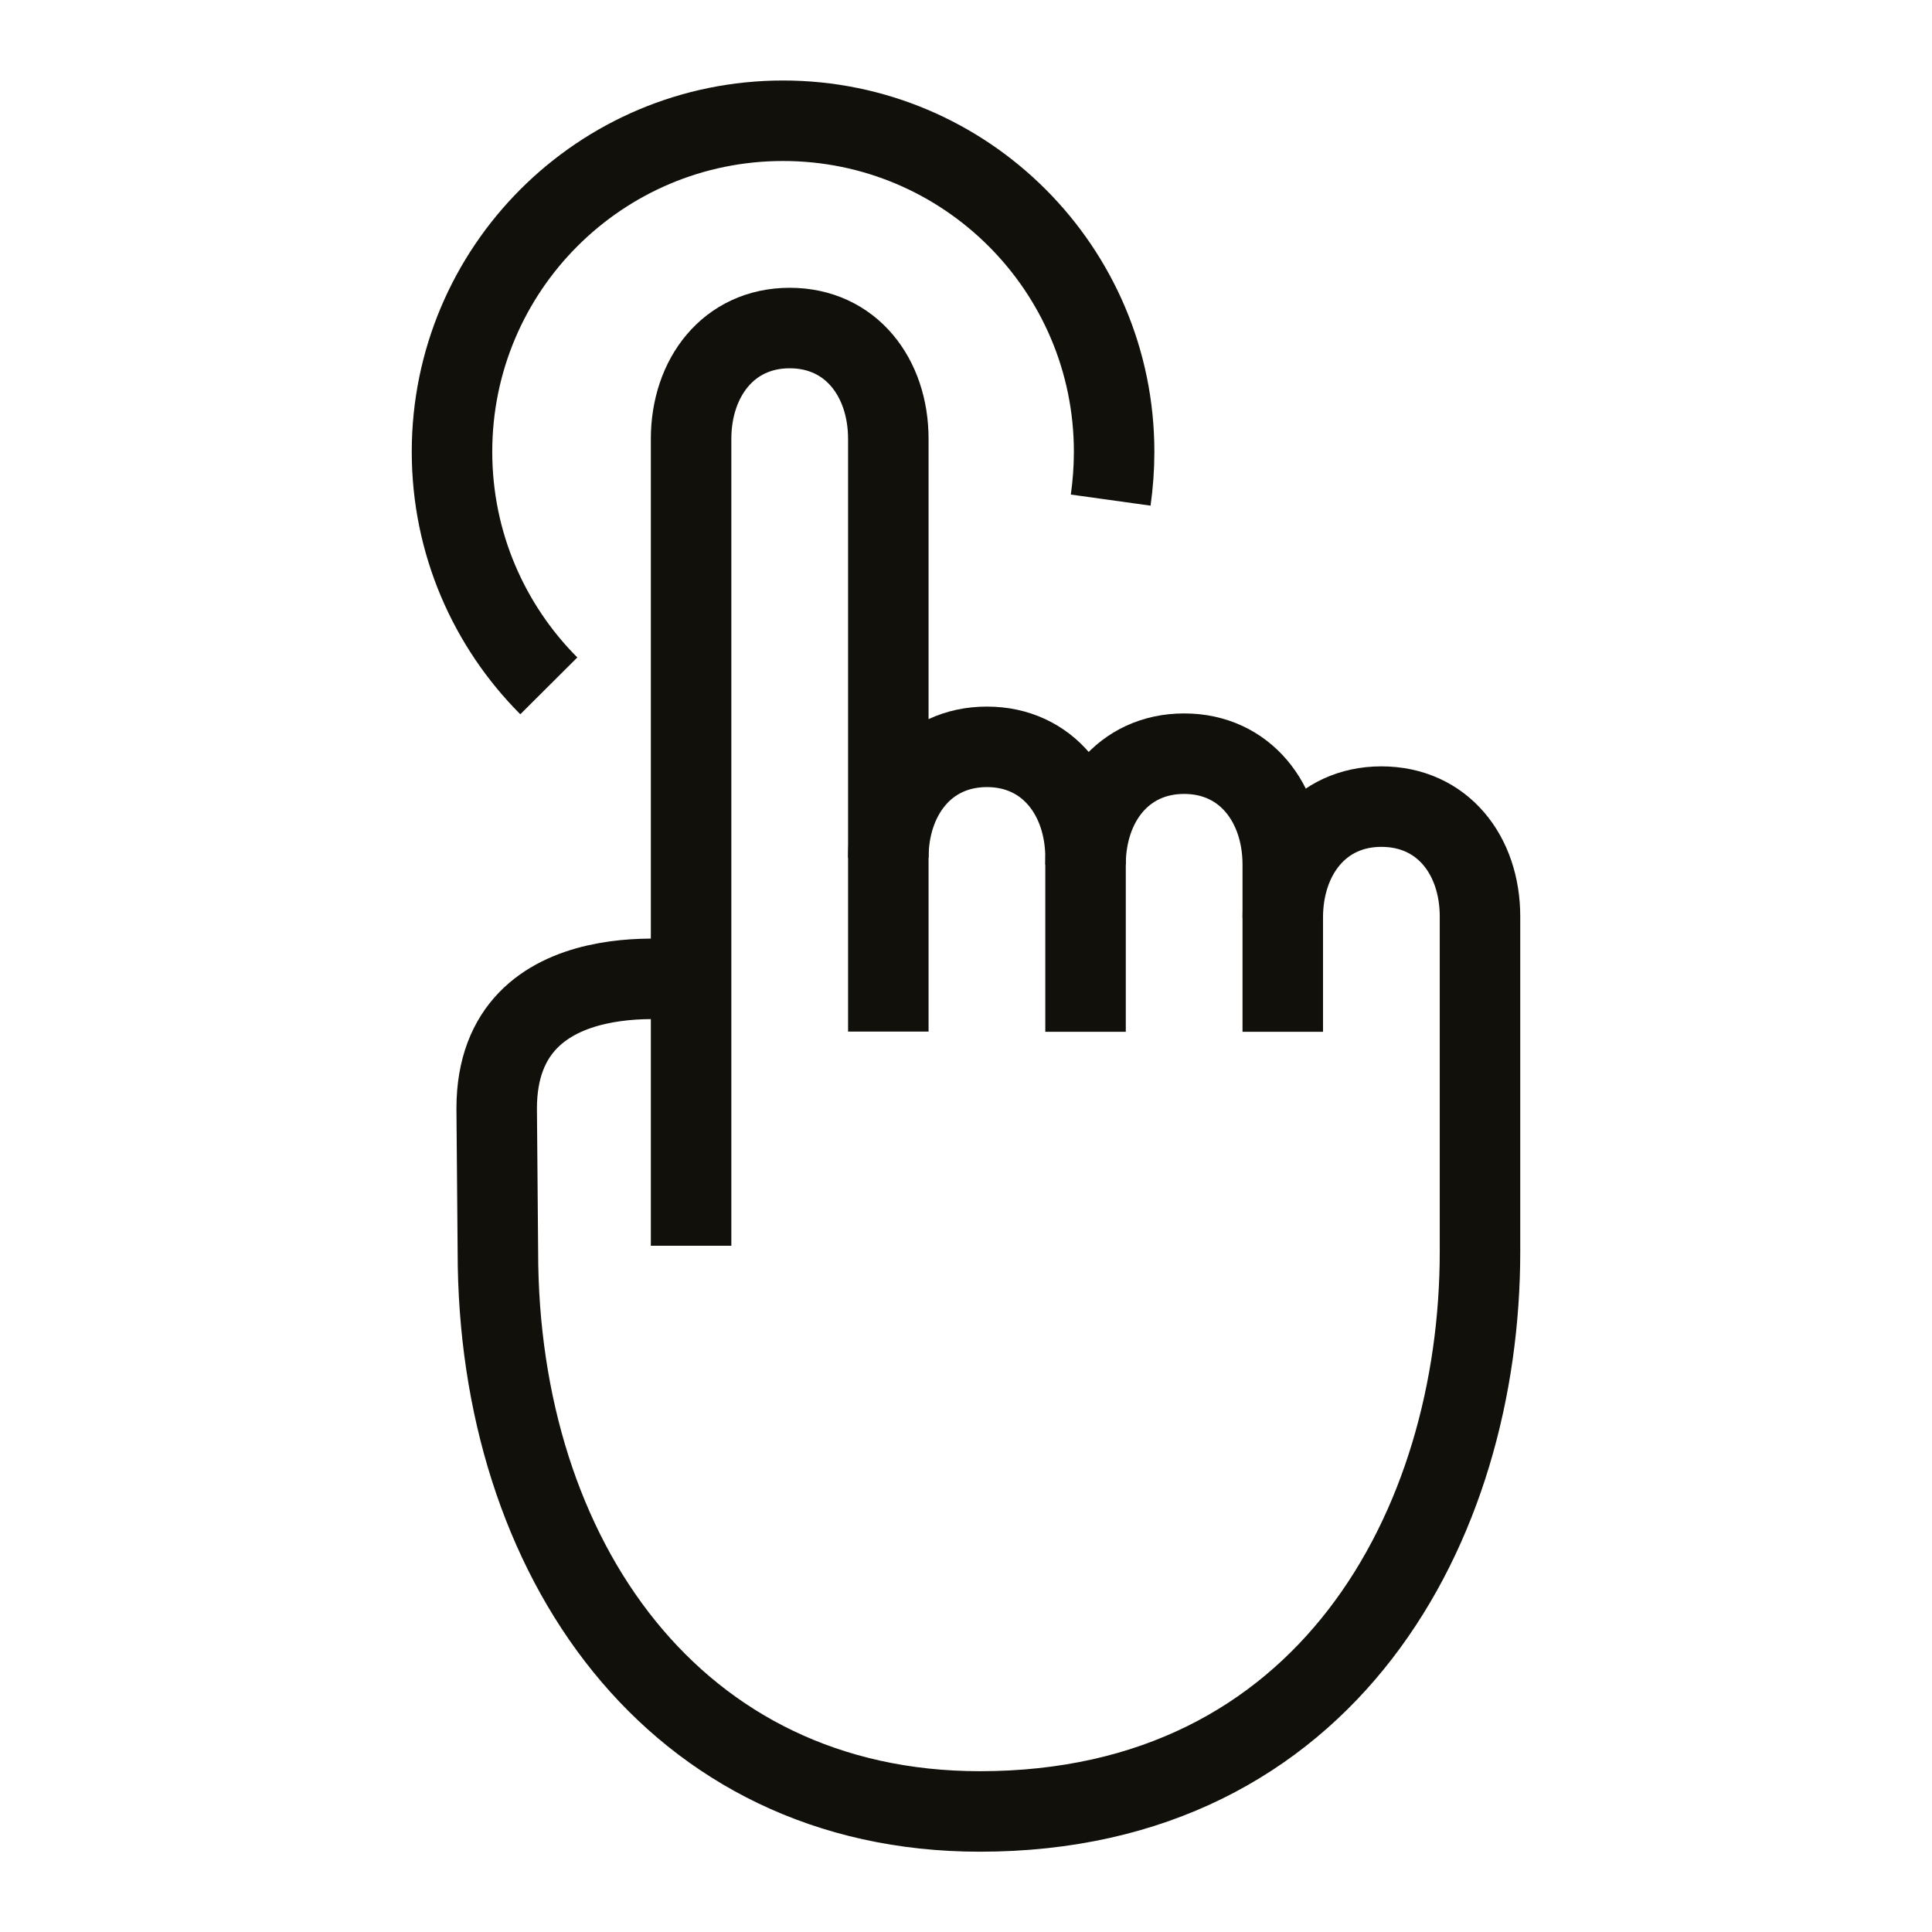
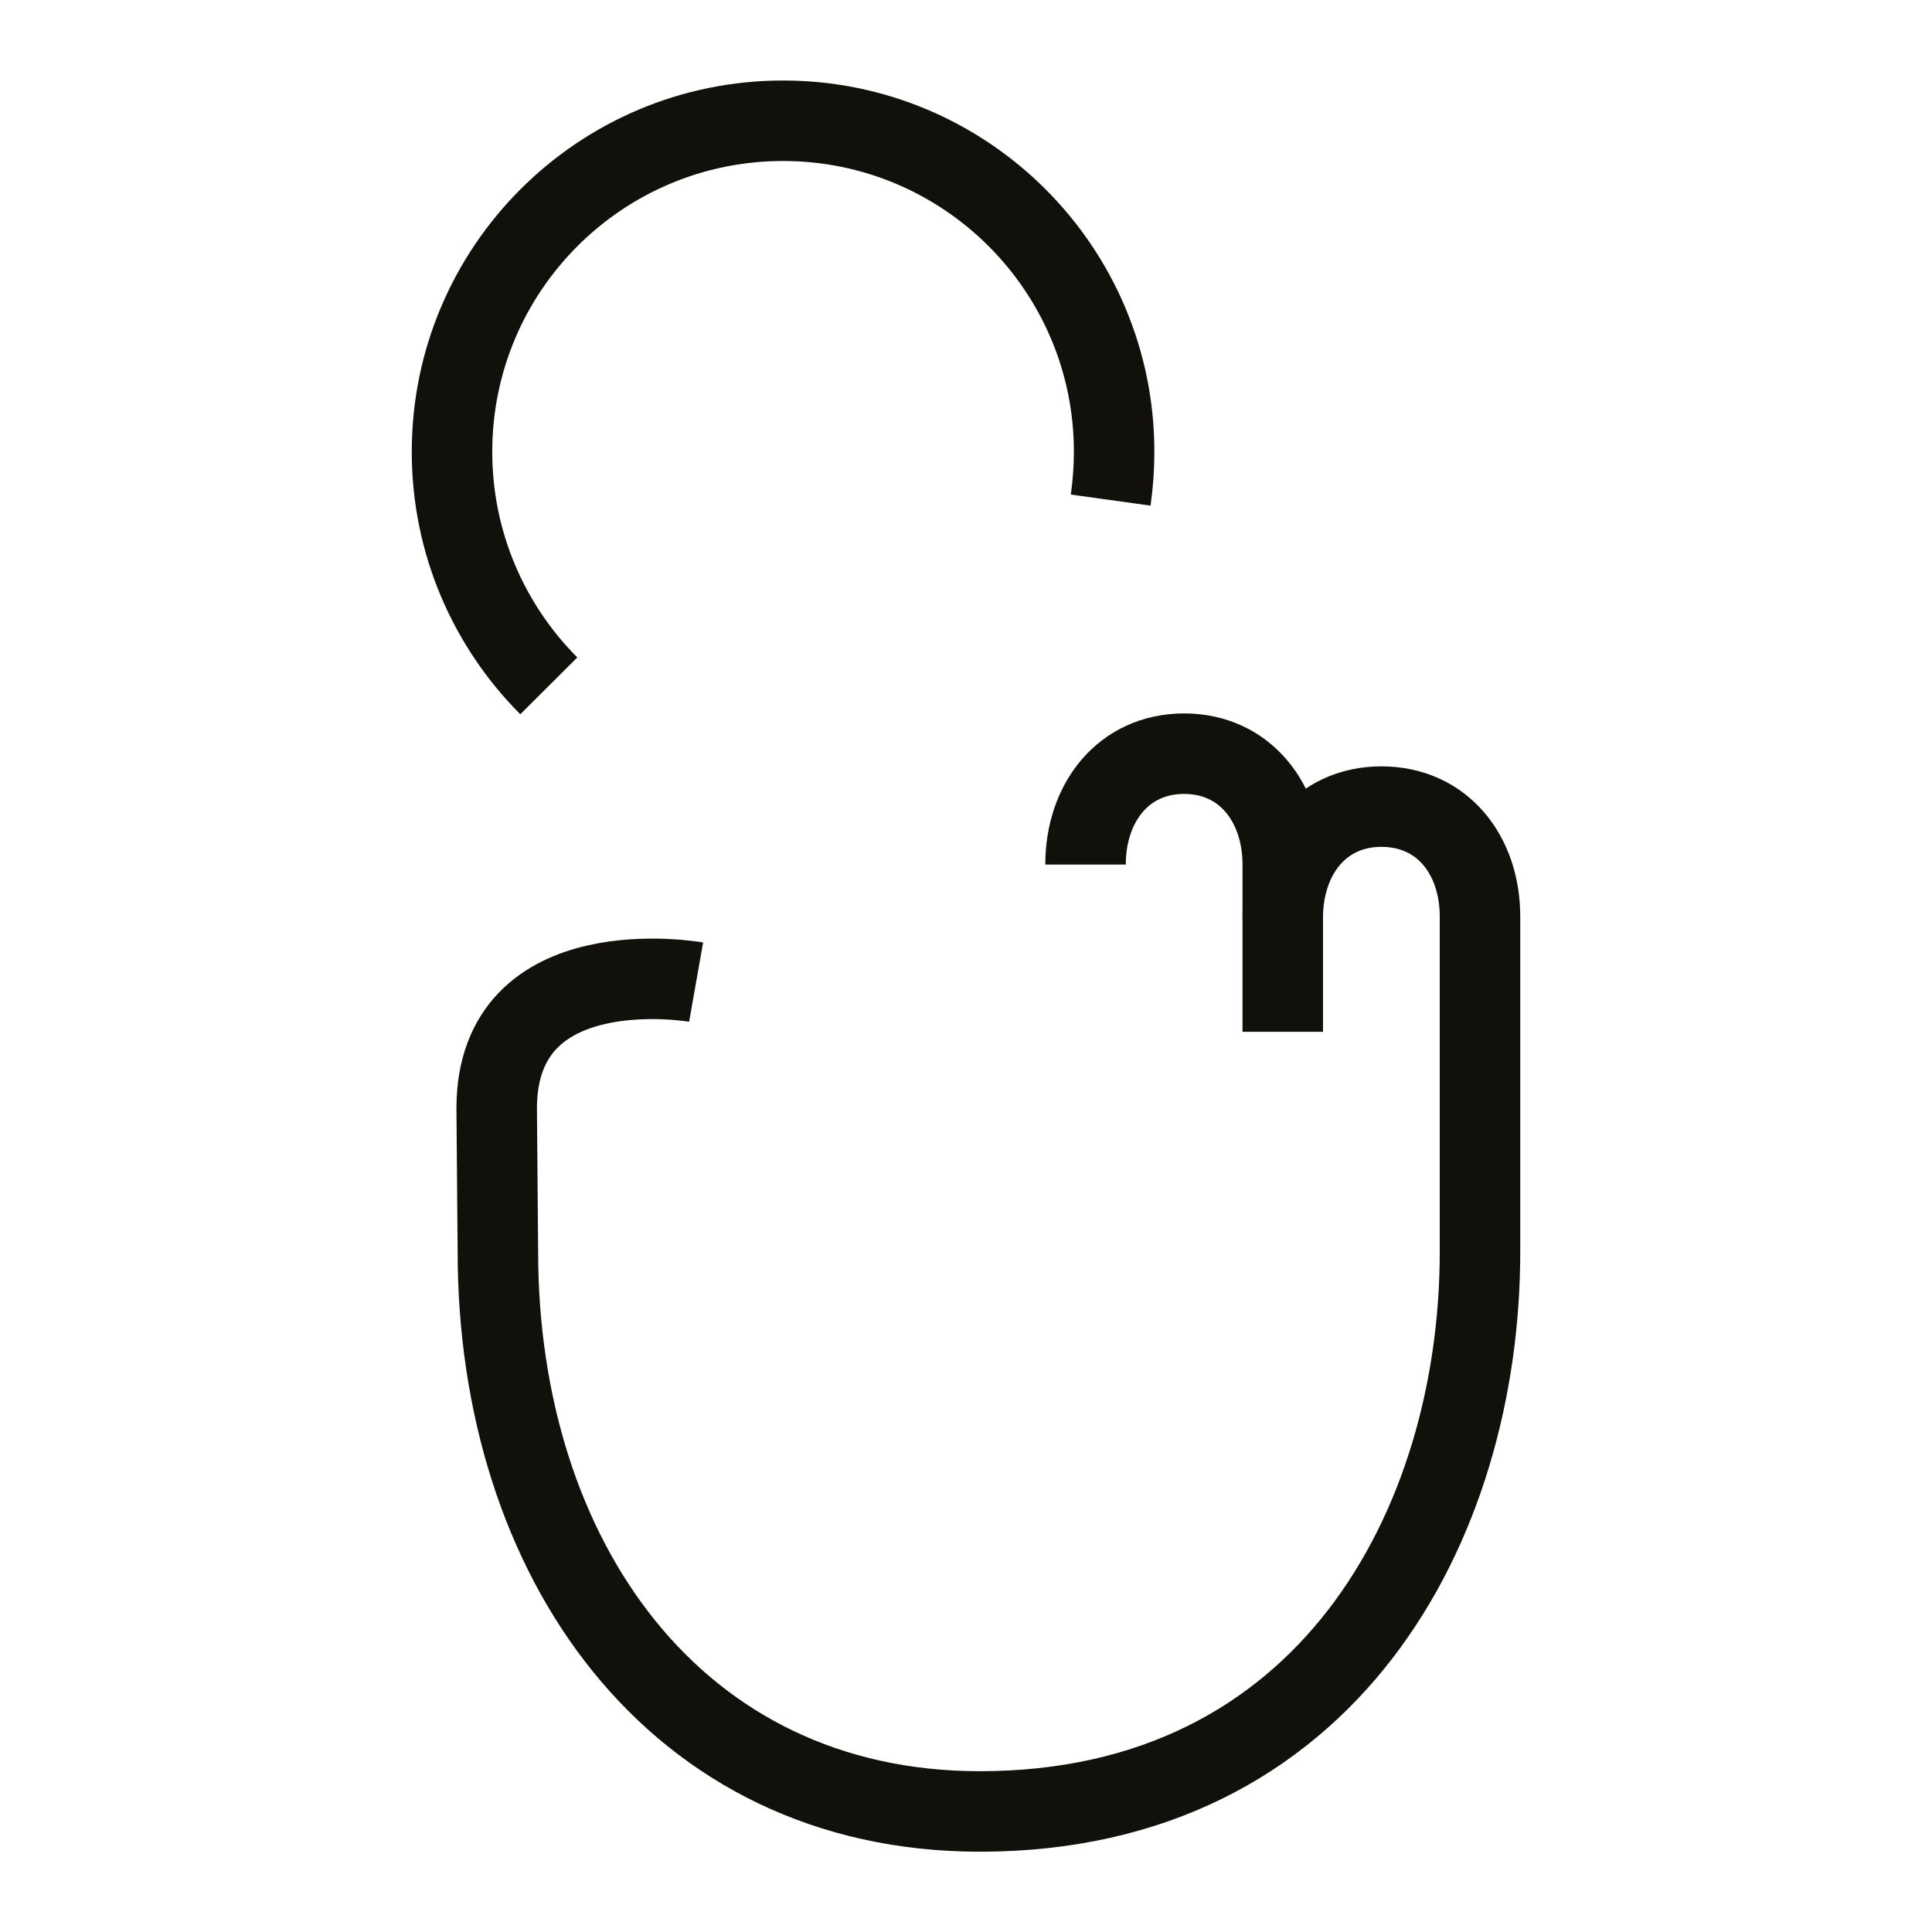
<svg xmlns="http://www.w3.org/2000/svg" viewBox="0 0 96 96">
  <defs>
    <style>
      .cls-1 {
        stroke: #12100b;
        stroke-miterlimit: 10;
        stroke-width: 4px;
      }

      .cls-1, .cls-2 {
        fill: none;
      }

      .cls-2 {
        stroke-width: 0px;
      }

      .cls-3 {
        opacity: .3;
      }
    </style>
  </defs>
  <g id="Layer_4" data-name="Layer 4">
    <g class="cls-3">
      <rect class="cls-2" x="-.04" y="0" width="96" height="96" />
    </g>
  </g>
  <g id="icons">
    <g>
      <g>
-         <path class="cls-1" d="M44.14,42.62c0-3.05,1.86-5.51,4.9-5.51s4.9,2.47,4.9,5.51v8.65" />
        <path class="cls-1" d="M53.94,42.96c0-3.05,1.86-5.51,4.9-5.51s4.9,2.47,4.9,5.51v8.31" />
-         <path class="cls-1" d="M44.14,51.26v-29.45c0-3.05-1.86-5.51-4.9-5.51s-4.9,2.47-4.9,5.51v40.09" />
        <path class="cls-1" d="M63.74,45.59c0-3.05,1.86-5.51,4.9-5.51s4.9,2.42,4.9,5.46v16.66c0,13.57-7.57,27.81-24.85,27.81-15.18,0-23.95-12.6-23.95-27.81l-.06-7.12c0-8.03,9.91-6.28,9.91-6.28" />
      </g>
      <path class="cls-1" d="M27.27,34.08c-2.97-2.98-4.81-7.09-4.81-11.63,0-9.09,7.37-16.45,16.45-16.45s16.45,7.37,16.45,16.45c0,.81-.06,1.61-.17,2.4" />
    </g>
  </g>
</svg>